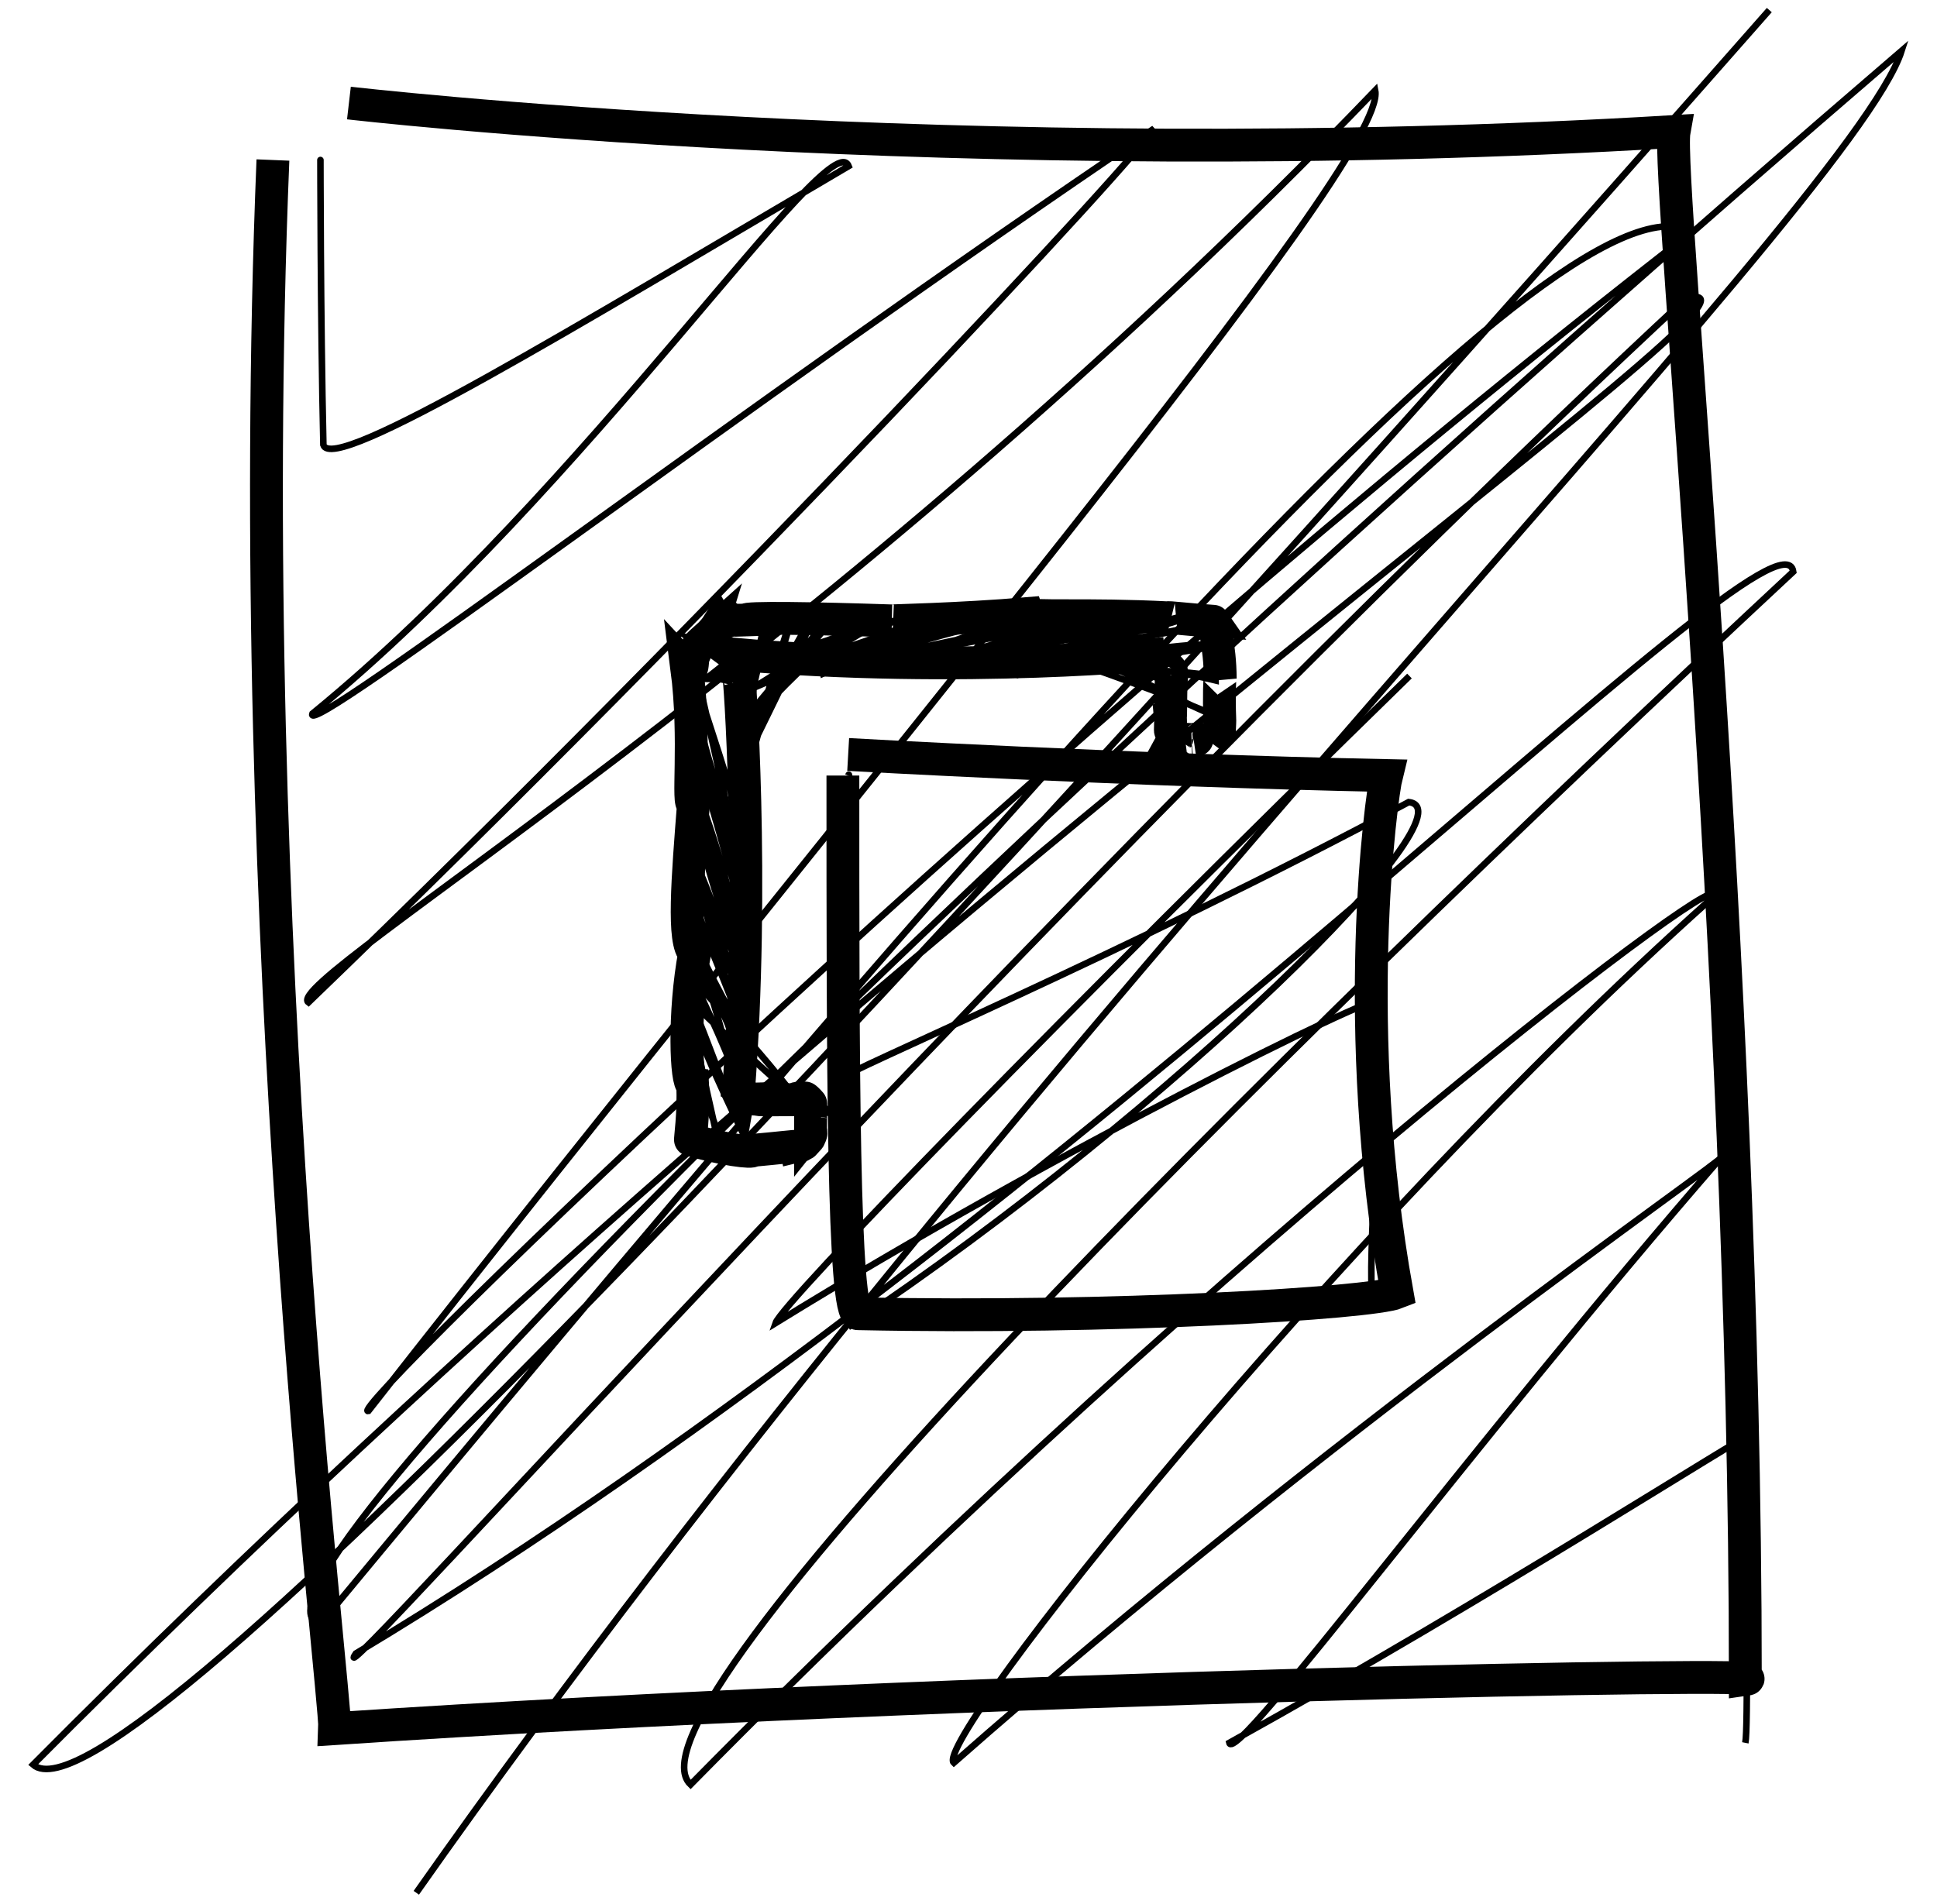
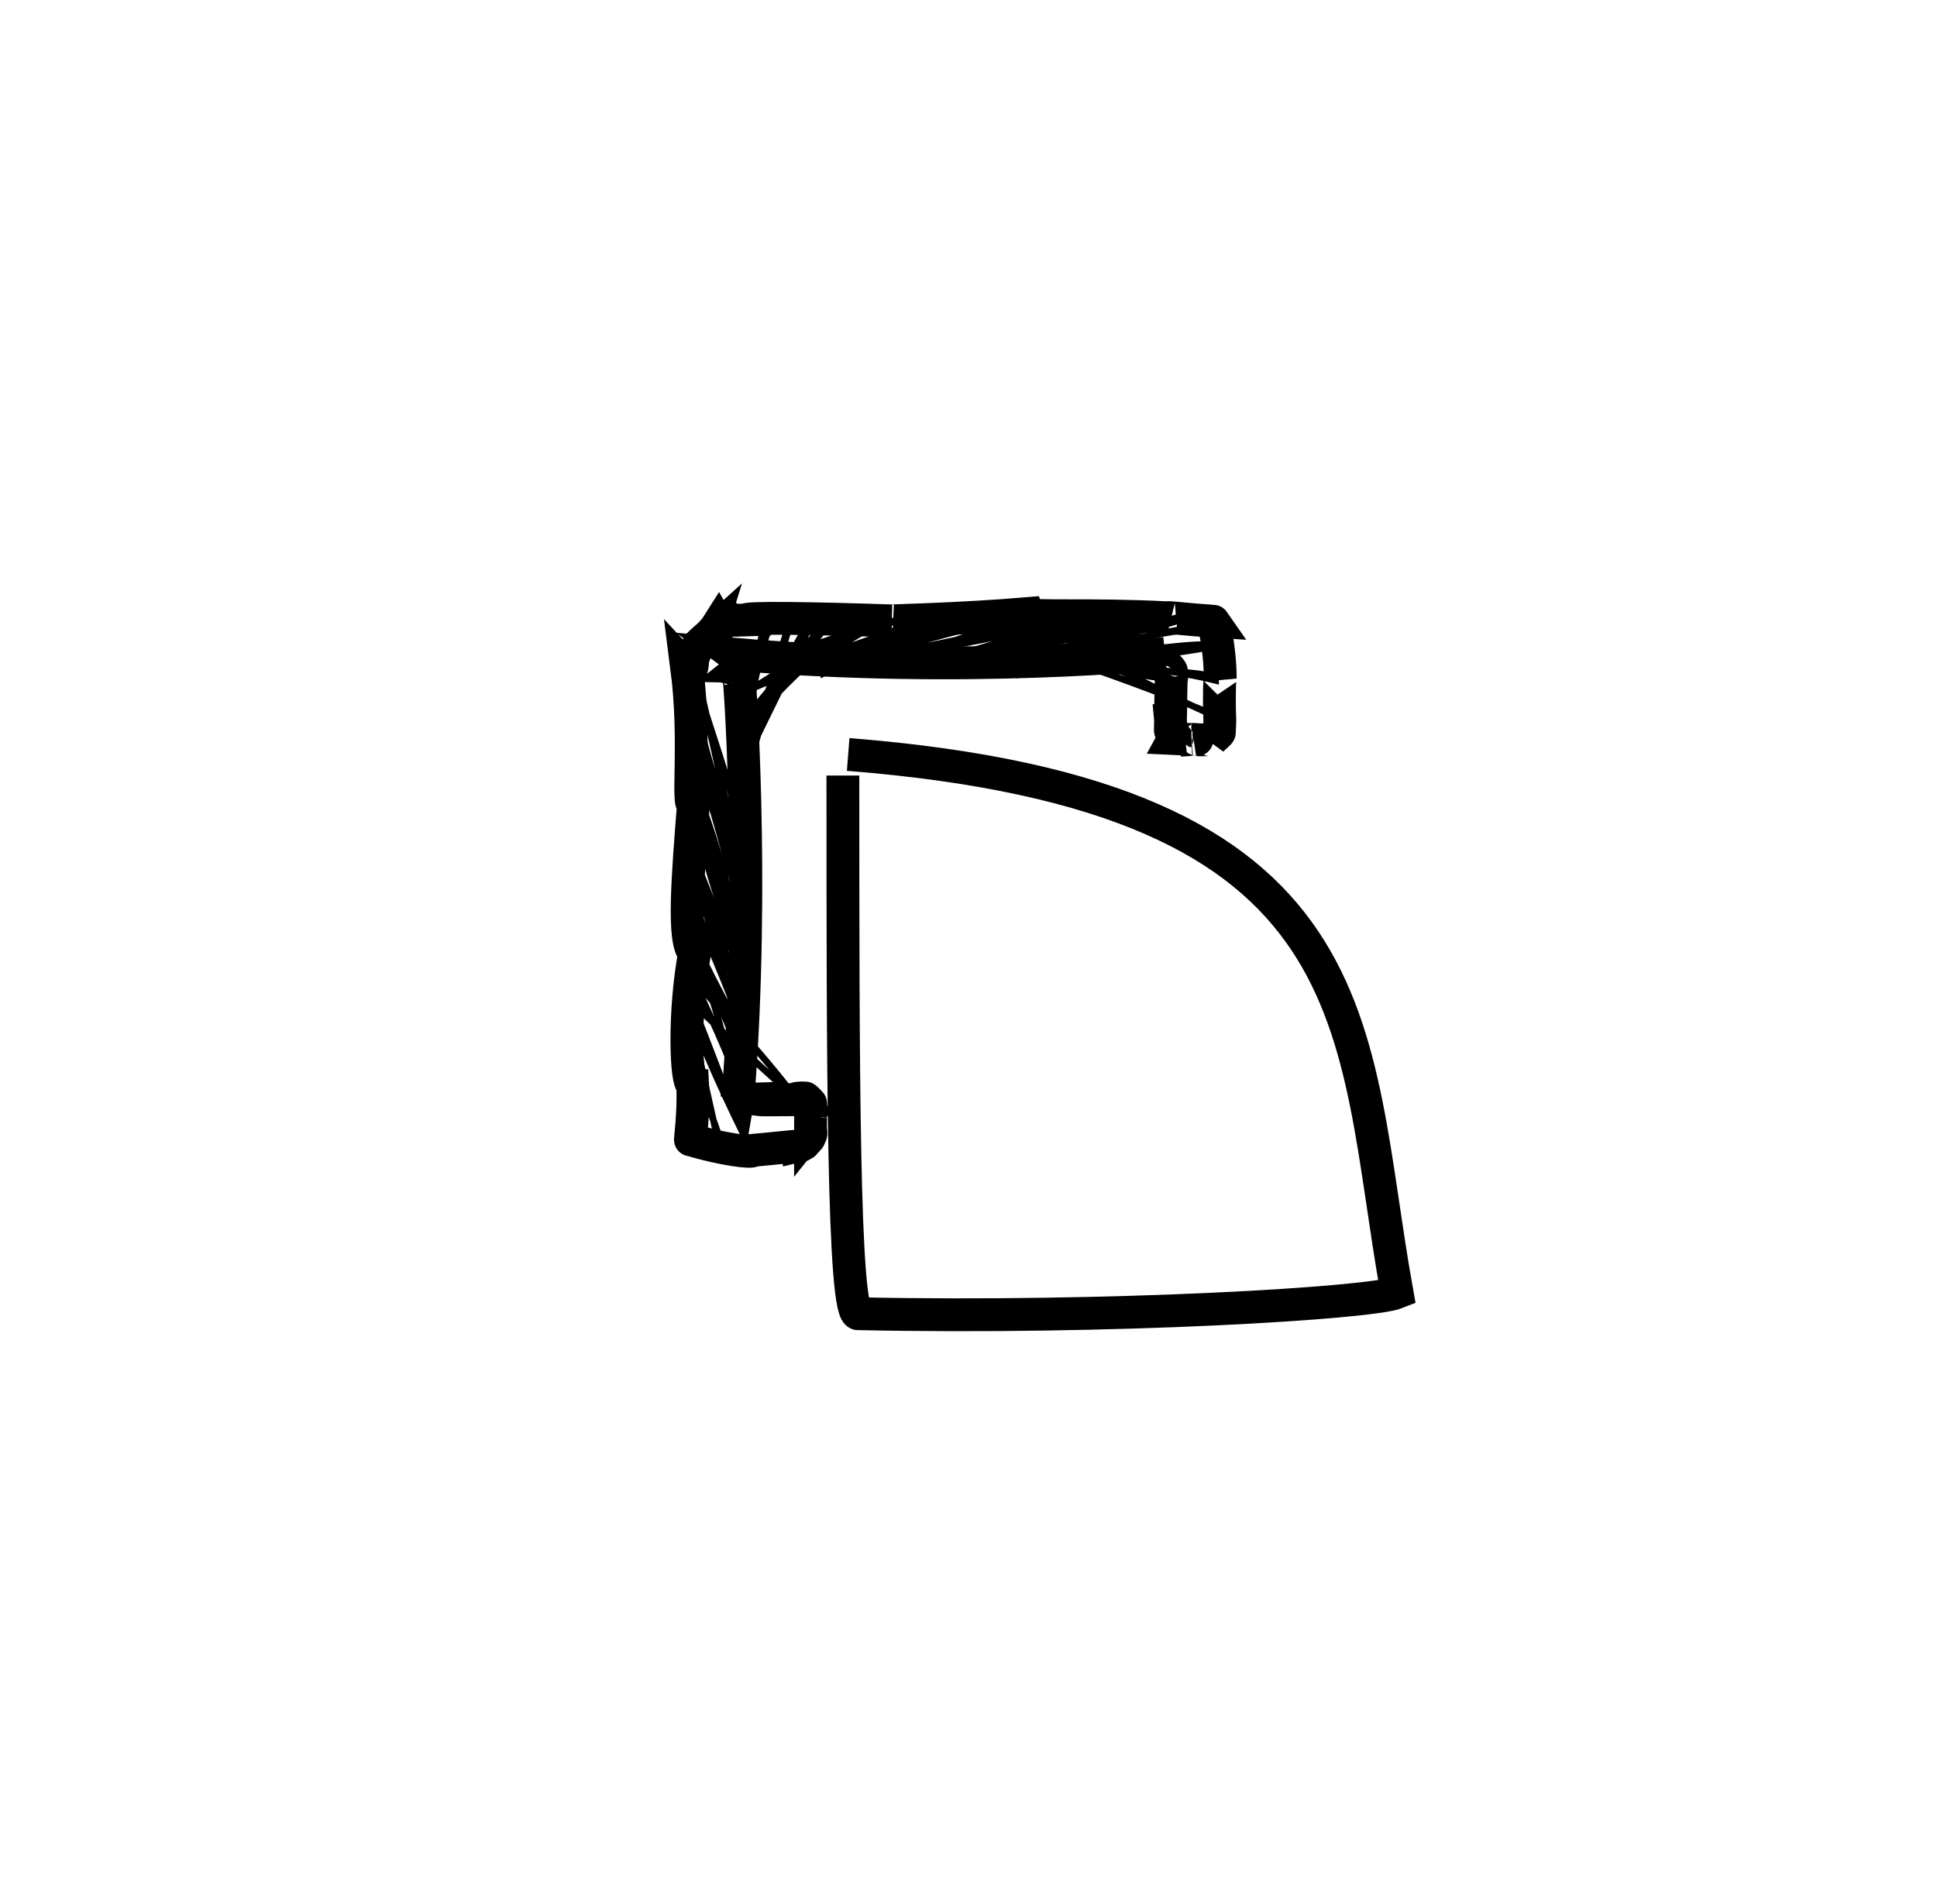
<svg xmlns="http://www.w3.org/2000/svg" width="59" height="58" viewBox="0 0 59 58" fill="none">
-   <path d="M10.628 3.139C10.628 3.139 29.291 5.309 50.992 4.007C50.75 5.357 53.162 28.987 53.162 51.17C54.898 50.929 29.725 51.363 10.194 52.665C10.242 51.652 7.349 28.505 8.313 4.875" stroke="black" />
-   <path d="M9.76 4.875C9.76 4.604 9.76 9.667 9.85 13.555C10.132 14.476 17.525 9.954 25.849 5.061C25.306 3.658 17.898 14.89 9.517 21.742C9.152 22.655 22.574 12.398 35.085 3.963C35.268 4.145 21.967 18.438 9.395 30.541C8.489 29.882 25.188 20.133 41.888 2.756C42.311 4.875 26.522 23.446 11.22 42.989C10.304 43.221 31.738 22.415 51.538 7.053C47.408 4.875 29.496 25.655 9.76 49.477C6.433 48.754 30.846 24.818 57.922 1.548C56.397 6.335 31.254 31.271 12.68 57.667M53.162 53.099C53.252 52.647 53.162 48.669 53.343 43.695C53.162 43.685 45.583 48.578 37.445 53.099C37.616 53.829 44.781 44.057 52.432 35.258C52.554 35.319 40.347 43.753 29.052 53.707C28.383 53.099 40.59 37.711 52.067 27.433C53.586 25.549 37.733 37.417 21.034 54.37C18.664 52.126 38.346 32.582 54.621 17.418C54.251 14.753 32.817 37.193 10.839 50.377C9.431 52.491 31.601 27.453 51.337 9.105C55.824 7.889 27.417 27.167 1.008 53.764C3.605 56.019 28.748 28.892 53.892 0.307" stroke="black" stroke-width="0.2" />
  <path d="M35.485 19.908C35.485 19.908 29.399 20.54 22.319 19.929C22.814 20.294 22.712 20.308 22.614 20.306C22.615 20.305 22.567 20.351 22.505 20.4C22.519 20.403 22.506 20.515 22.502 20.617C22.51 20.243 22.992 26.895 22.489 33.301C22.488 32.93 22.49 32.97 22.487 33.005C22.492 33.006 22.497 33.041 22.501 33.077C22.504 33.079 22.515 33.11 22.529 33.147C22.53 33.141 22.548 33.179 22.556 33.213C22.557 33.214 22.583 33.241 22.599 33.272C22.597 33.275 22.628 33.3 22.651 33.325C22.651 33.325 22.676 33.35 22.703 33.377C22.704 33.377 22.737 33.4 22.767 33.414C22.762 33.419 22.803 33.428 22.831 33.441C22.831 33.444 22.87 33.456 22.902 33.471C22.904 33.474 22.937 33.476 22.974 33.484C22.976 33.487 23.01 33.482 23.046 33.481C23.035 33.529 23.588 33.504 24.233 33.502C24.185 33.46 24.354 33.443 24.527 33.453C24.53 33.449 24.612 33.52 24.691 33.614C24.702 33.607 24.69 33.778 24.688 33.943C24.692 33.926 24.688 34.161 24.688 34.425C24.696 34.415 24.702 34.486 24.702 34.538C24.704 34.544 24.683 34.607 24.655 34.658C24.662 34.664 24.616 34.715 24.579 34.754C24.574 34.756 24.542 34.8 24.492 34.844C24.502 34.854 24.438 34.872 24.386 34.909C24.382 34.914 24.322 34.91 24.264 34.924C24.262 34.911 23.617 34.986 22.931 35.048C22.963 35.139 21.98 35.016 21.034 34.723C21.007 34.797 21.144 33.894 21.097 33.041C20.894 33.023 20.814 30.859 21.158 29.034C20.779 28.738 20.95 26.723 21.122 24.497C20.913 24.582 21.207 22.588 20.919 20.345C21.085 20.524 21.081 20.305 21.102 20.1C21.084 20.069 21.176 19.892 21.267 19.657C21.245 19.679 21.418 19.506 21.582 19.359C21.578 19.372 21.738 19.233 21.855 19.048C21.859 19.056 22.054 18.973 22.276 18.887C22.293 18.9 22.495 18.9 22.709 18.892C22.666 18.802 24.805 18.837 27.159 18.916C26.988 18.915 29.247 18.869 31.292 18.695C31.334 18.823 33.159 18.696 35.578 18.823C35.508 18.791 36.226 18.882 36.958 18.928C36.937 18.898 37.164 19.666 37.168 20.676C37.151 20.581 37.127 21.243 37.154 21.904C37.159 21.908 37.152 22.109 37.14 22.318C37.146 22.334 37.011 22.438 36.898 22.558C36.913 22.531 36.711 22.54 36.452 22.54C36.472 22.533 36.428 22.526 36.385 22.53C36.39 22.529 36.362 22.526 36.331 22.528C36.33 22.525 36.318 22.525 36.302 22.526C36.307 22.543 36.099 22.515 35.853 22.504C35.855 22.501 35.748 22.381 35.655 22.277C35.636 22.264 35.666 22.04 35.648 21.849C35.665 21.845 35.653 21.282 35.675 20.697C35.686 20.741 35.7 20.572 35.681 20.443C35.685 20.43 35.623 20.361 35.546 20.28C35.552 20.271 35.373 20.274 35.239 20.271C35.236 20.28 35.236 20.28 35.236 20.28" stroke="black" />
  <path d="M34.505 20.282C34.493 20.282 35.121 20.473 35.724 20.703C35.686 20.702 34.75 20.591 33.696 20.361C33.775 20.133 35.465 21.168 37.042 21.829C36.933 21.727 34.878 20.917 33.044 20.284C33.086 20.242 35.248 20.279 37.036 20.732C37.056 20.411 34.905 20.495 32.51 20.187C32.266 20.045 34.608 20.163 36.903 19.704C36.874 19.476 34.339 19.909 31.361 20.176C31.471 20.175 34.174 19.425 36.932 19.065C37.24 18.898 33.606 19.53 31.041 20.54C31.019 20.455 33.714 19.362 36.241 18.715C36.115 19.007 33.432 19.46 30.122 20.289C30.122 20.178 32.863 19.8 35.382 18.755C35.305 19.116 32.129 19.453 29.266 20.165C29.119 20.236 32.236 19.46 34.59 19.012C34.337 18.726 31.714 19.693 28.476 20.169C28.607 20.505 31.442 19.668 33.742 18.671C33.977 19.013 31.105 19.32 28.111 20.474C27.878 20.293 30.386 19.554 33.052 18.867C33.125 18.874 30.192 19.436 27.318 19.997C27.097 20.192 29.495 19.648 32.047 18.541C32.04 19.03 29.458 19.372 26.294 20.121C26.569 20.346 28.959 19.638 31.049 18.78C31.421 18.723 28.551 19.253 25.91 20.239C25.64 20.199 27.823 19.441 30.201 18.83C30.285 18.558 27.478 19.316 25.064 20.522C25.008 20.346 27.228 19.445 29.593 18.735C29.654 18.783 27.13 19.486 24.332 20.299C24.277 20.159 26.672 19.542 28.833 18.551C28.8 18.999 25.851 19.596 23.654 20.515C23.501 20.3 25.739 19.407 27.977 18.695C27.945 18.786 25.118 19.334 22.973 20.407C22.949 20.213 24.902 19.722 26.766 18.876C27.091 18.787 24.8 20.268 22.509 21.131C22.509 21.337 24.256 20.025 26.456 18.849C26.225 18.804 24.391 20.184 22.657 22.261C22.374 22.017 24.035 20.486 25.339 18.642C25.762 18.57 23.784 20.653 22.306 22.786C22.644 22.878 23.494 20.904 24.71 18.837C24.848 18.837 23.624 21.279 22.61 23.354C22.703 23.511 23.32 21.232 24.135 18.706C24.079 19.079 23.319 21.376 22.56 24.348C22.395 24.127 22.691 21.553 23.422 19.088C23.114 18.563 22.901 21.977 22.38 25.207C22.689 25.1 21.747 22.595 21.178 20.698C21.246 20.242 21.739 22.991 22.394 25.578C22.41 25.776 21.693 23.696 21.113 21.342C21.12 21.394 21.678 23.77 22.5 26.252C22.366 26.41 21.775 24.336 21.183 22.307C21.256 22.172 21.826 24.653 22.395 26.927C22.28 26.915 21.897 25.069 21.207 23.091C20.879 22.851 21.511 25.33 22.345 28.011C22.412 27.816 21.841 25.632 21.185 24.006C20.964 23.635 21.705 26.408 22.248 28.683C22.496 28.625 21.536 26.456 21.163 24.455C21.142 24.811 21.55 26.791 22.495 29.113C22.291 29.39 21.704 27.243 20.831 25.464C21.09 25.267 21.506 27.721 22.541 30.176C22.414 30.112 21.624 28.069 21.033 26.345C21.086 26.112 21.603 28.411 22.399 30.664C22.415 30.718 21.587 28.777 21.108 27.34C20.855 27.185 21.923 29.379 22.628 31.391C22.491 31.331 21.665 29.791 20.877 28.1C20.901 27.98 21.918 30.249 22.446 32.073C22.637 32.206 21.849 30.352 21.062 28.974C21.119 28.734 21.912 30.724 22.315 32.888C22.595 33.037 21.852 31.393 21.003 29.607C20.757 29.614 22.699 31.388 24.395 33.653C24.155 33.327 22.651 32.095 20.976 30.433C21.216 30.71 21.932 32.93 22.895 35.101C22.861 34.935 22.03 33.422 21.2 31.327C21.107 31.52 21.525 33.175 21.944 35.087C22.131 35.026 21.533 33.628 20.991 32.202C20.948 32.234 21.145 33.595 20.964 34.805C21.04 34.796 21.11 33.927 20.98 33.058C21.072 33.075 21.028 33.534 21.069 33.927C21.077 33.944 21.077 33.944 21.077 33.944C21.035 33.902 21.079 33.559 21.022 33.091" stroke="black" stroke-width="0.2" />
-   <path d="M25.835 22.986C25.835 22.986 34.354 23.468 42.231 23.629C42.07 24.272 41.106 31.345 42.552 39.382C41.749 39.704 33.872 40.186 26.156 40.025C25.674 40.186 25.674 32.309 25.674 23.629" stroke="black" />
-   <path d="M25.835 23.629C26.016 23.177 25.383 28.24 25.835 32.761C25.228 32.873 34.472 28.959 42.908 24.438C44.942 24.652 35.9 33.694 25.835 40.434M41.91 39.703C41.548 39.794 42 35.454 42 30.481C41.91 30.257 32.261 34.98 23.623 40.31C23.825 39.703 32.356 30.917 42.932 20.596" stroke="black" stroke-width="0.2" />
+   <path d="M25.835 22.986C42.07 24.272 41.106 31.345 42.552 39.382C41.749 39.704 33.872 40.186 26.156 40.025C25.674 40.186 25.674 32.309 25.674 23.629" stroke="black" />
</svg>